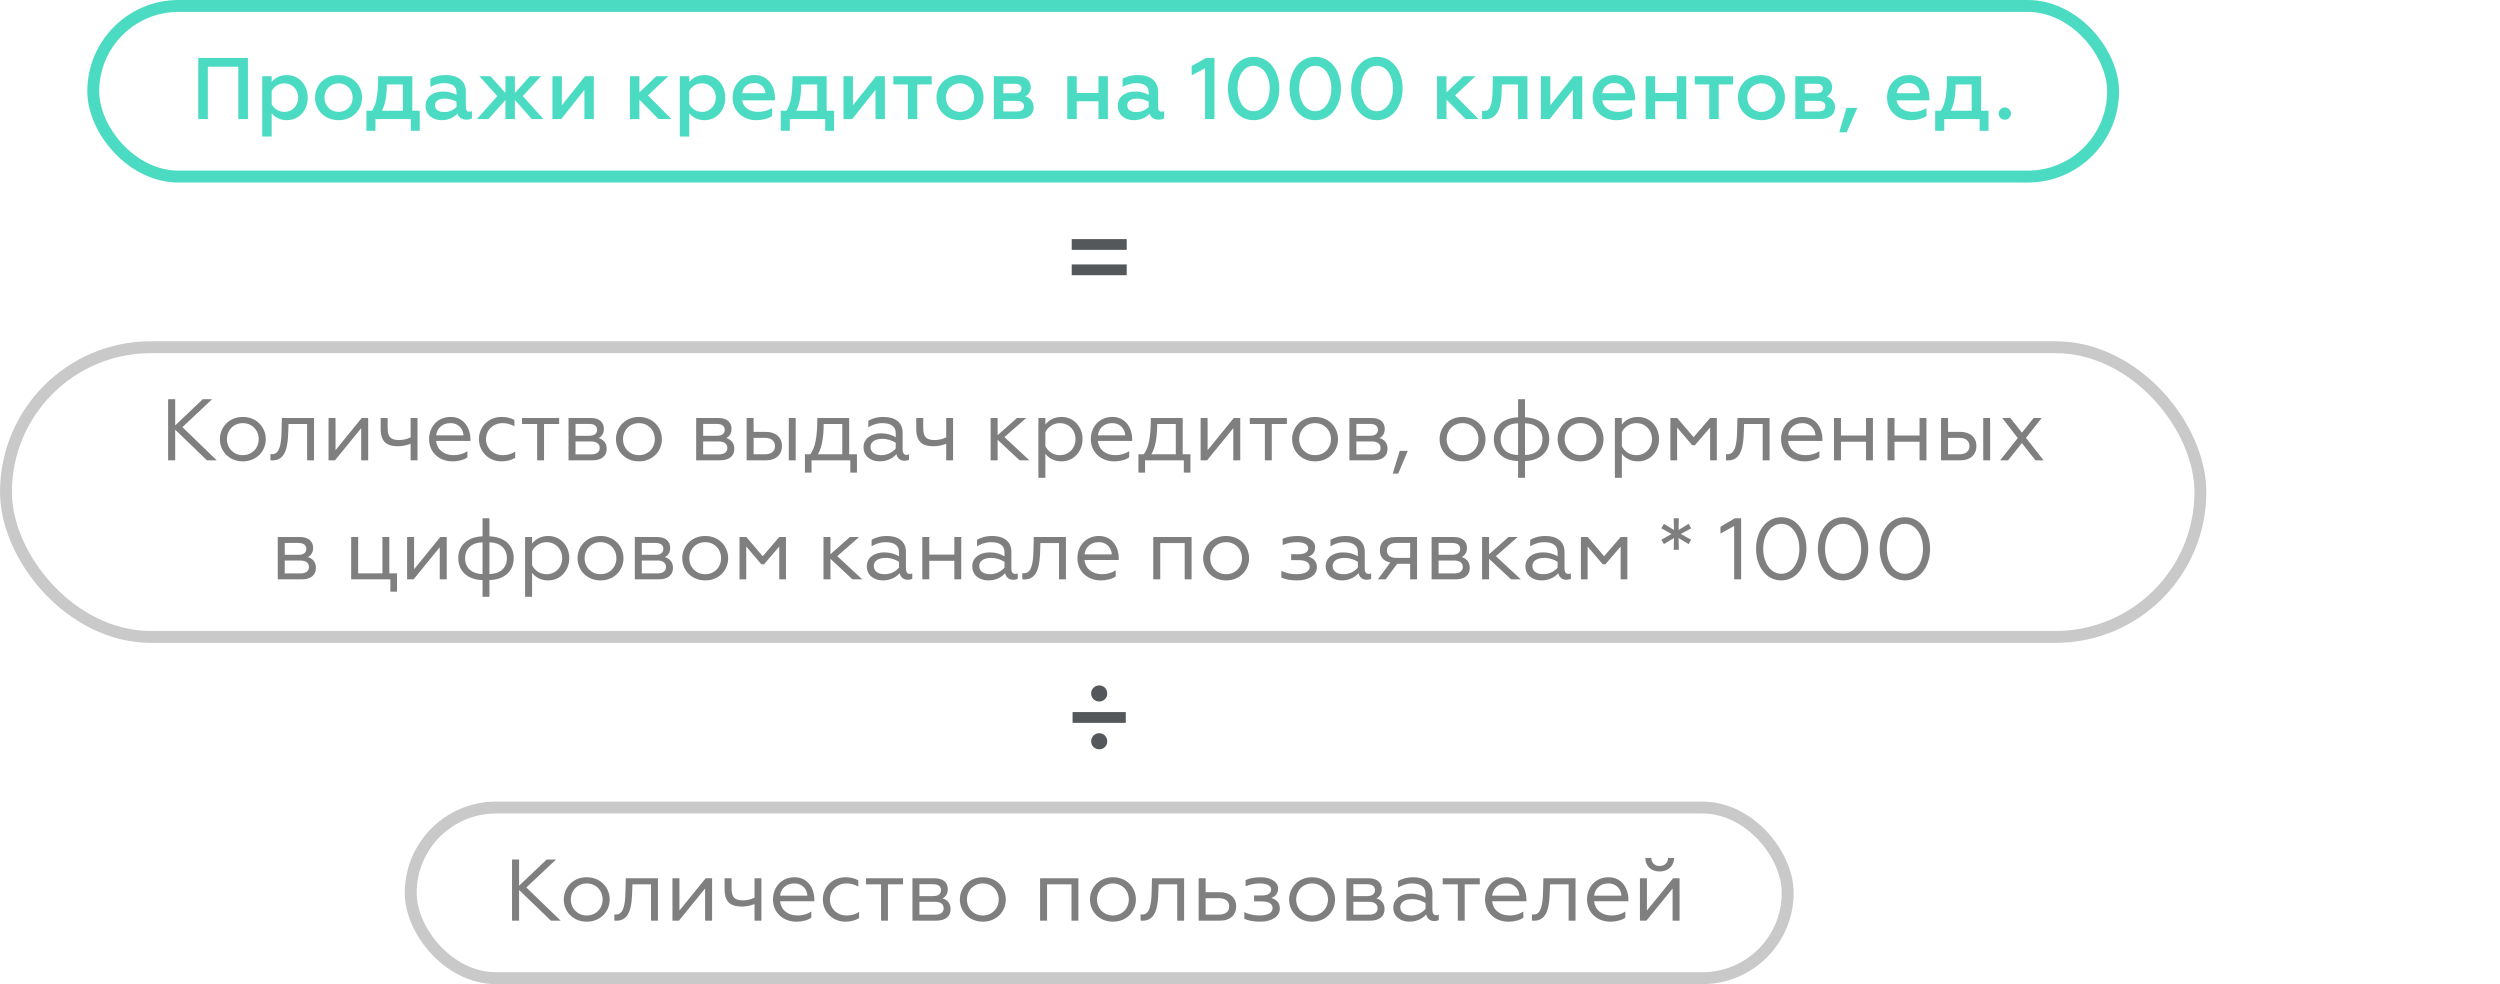
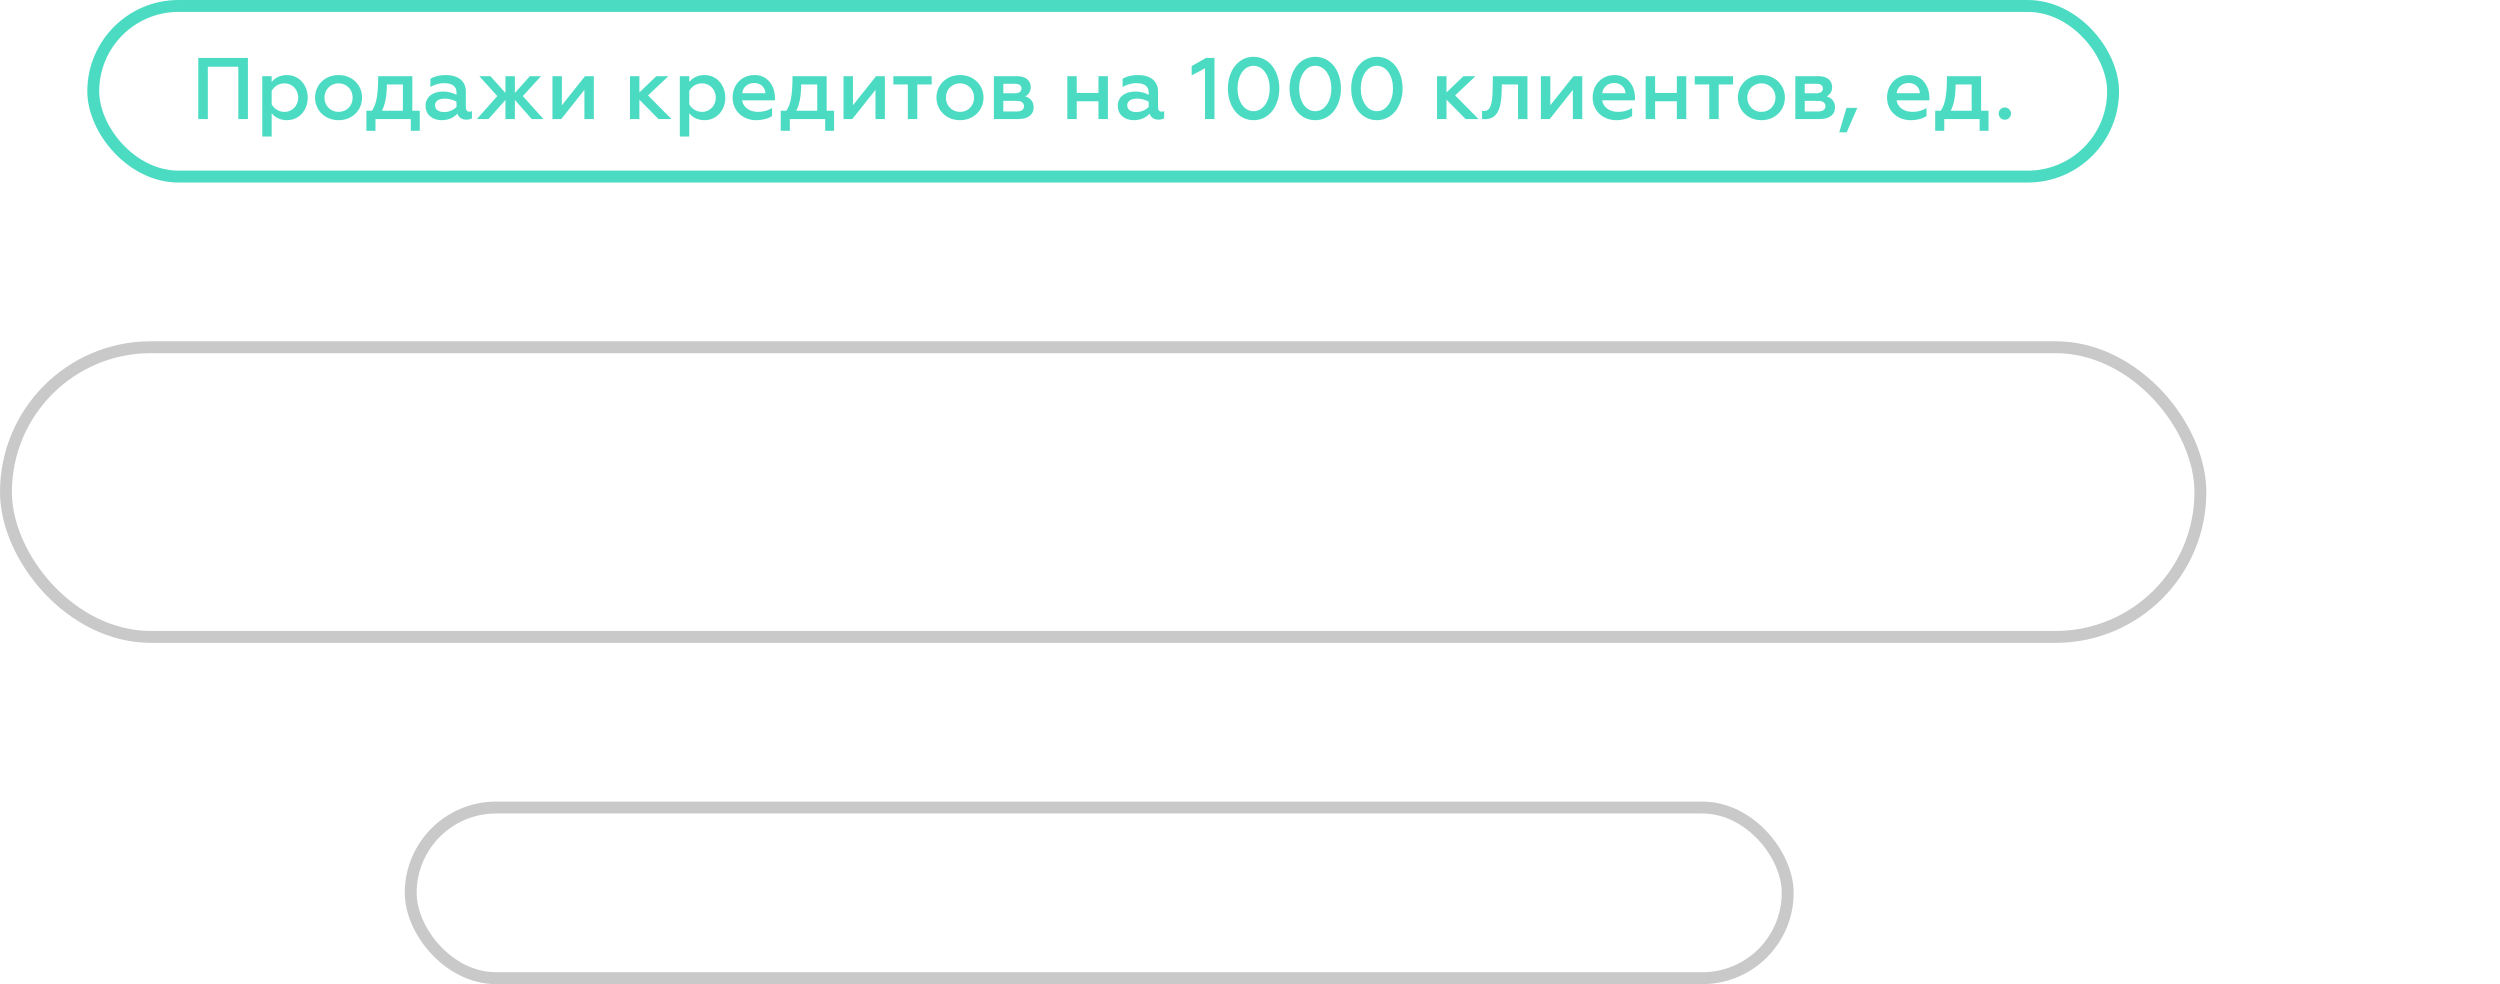
<svg xmlns="http://www.w3.org/2000/svg" width="315" height="124" viewBox="0 0 315 124" fill="none">
-   <rect width="315" height="124" fill="white" />
-   <path d="M135.036 31.484H141.966V30.126H135.036V31.484ZM135.036 34.676H141.966V33.318H135.036V34.676Z" fill="#54585A" />
-   <path d="M138.505 88.392C139.079 88.392 139.513 87.944 139.513 87.37C139.513 86.81 139.079 86.362 138.505 86.362C137.931 86.362 137.483 86.81 137.483 87.37C137.483 87.944 137.931 88.392 138.505 88.392ZM135.145 91.08H141.851V89.722H135.145V91.08ZM138.505 94.412C139.079 94.412 139.513 93.978 139.513 93.404C139.513 92.844 139.079 92.382 138.505 92.382C137.931 92.382 137.483 92.844 137.483 93.404C137.483 93.978 137.931 94.412 138.505 94.412Z" fill="#54585A" />
  <rect x="51.75" y="101.75" width="173.5" height="21.5" rx="10.75" stroke="#C9C9C9" stroke-width="1.5" />
-   <path opacity="0.5" d="M65.407 108.3H64.516V116H65.407V112.139L69.411 116H70.643L66.32 111.82L70.06 108.3H68.883L65.407 111.6V108.3ZM73.928 110.533C72.201 110.533 71.035 111.831 71.035 113.338C71.035 114.845 72.201 116.132 73.928 116.132C75.666 116.132 76.821 114.845 76.821 113.338C76.821 111.831 75.666 110.533 73.928 110.533ZM73.928 115.351C72.773 115.351 71.926 114.471 71.926 113.338C71.926 112.194 72.773 111.314 73.928 111.314C75.083 111.314 75.93 112.194 75.93 113.338C75.93 114.471 75.083 115.351 73.928 115.351ZM77.409 116C77.497 116.011 77.574 116.011 77.673 116.011C79.411 116.011 79.598 114.086 79.653 112.403L79.686 111.424H82.029V116H82.898V110.665H78.85L78.806 112.381C78.773 113.976 78.553 115.23 77.629 115.23C77.563 115.23 77.486 115.23 77.409 115.208V116ZM84.729 116H85.543L88.843 111.952V116H89.723V110.665H88.909L85.609 114.724V110.665H84.729V116ZM95.07 116H95.939V110.665H95.07V113.107C94.652 113.327 94.058 113.448 93.64 113.448C92.573 113.448 92.177 113.063 92.177 111.93V110.665H91.297V112.007C91.297 113.668 92.056 114.229 93.475 114.229C93.97 114.229 94.575 114.119 95.07 113.91V116ZM100.333 116.132C101.125 116.132 101.829 115.923 102.225 115.626V114.856C101.763 115.153 101.18 115.351 100.509 115.351C99.266 115.351 98.397 114.658 98.287 113.558H102.61V113.316C102.61 112.084 101.884 110.533 100.113 110.533C98.485 110.533 97.396 111.765 97.396 113.338C97.396 114.999 98.694 116.132 100.333 116.132ZM98.298 112.854C98.353 112.084 98.98 111.314 100.069 111.314C101.246 111.314 101.708 112.205 101.73 112.854H98.298ZM106.529 116.132C107.189 116.132 107.75 115.978 108.245 115.681V114.9C107.794 115.197 107.288 115.351 106.661 115.351C105.495 115.351 104.571 114.504 104.571 113.338C104.571 112.161 105.495 111.314 106.661 111.314C107.178 111.314 107.673 111.446 108.146 111.71V110.918C107.695 110.665 107.189 110.533 106.54 110.533C104.923 110.533 103.68 111.721 103.68 113.327C103.68 114.933 104.923 116.132 106.529 116.132ZM111.013 116H111.882V111.424H113.785V110.665H109.11V111.424H111.013V116ZM114.969 116H117.983C119.149 116 119.776 115.439 119.776 114.559C119.776 113.822 119.38 113.382 118.753 113.195C119.16 113.008 119.424 112.59 119.424 112.029C119.424 111.248 118.874 110.665 117.796 110.665H114.969V116ZM115.849 115.252V113.624H117.807C118.489 113.624 118.896 113.91 118.896 114.449C118.896 114.977 118.489 115.252 117.807 115.252H115.849ZM115.849 112.909V111.413H117.565C118.192 111.413 118.566 111.666 118.566 112.161C118.566 112.645 118.192 112.909 117.565 112.909H115.849ZM123.836 110.533C122.109 110.533 120.943 111.831 120.943 113.338C120.943 114.845 122.109 116.132 123.836 116.132C125.574 116.132 126.729 114.845 126.729 113.338C126.729 111.831 125.574 110.533 123.836 110.533ZM123.836 115.351C122.681 115.351 121.834 114.471 121.834 113.338C121.834 112.194 122.681 111.314 123.836 111.314C124.991 111.314 125.838 112.194 125.838 113.338C125.838 114.471 124.991 115.351 123.836 115.351ZM131.05 116H131.93V111.424H135.01V116H135.879V110.665H131.05V116ZM140.229 110.533C138.502 110.533 137.336 111.831 137.336 113.338C137.336 114.845 138.502 116.132 140.229 116.132C141.967 116.132 143.122 114.845 143.122 113.338C143.122 111.831 141.967 110.533 140.229 110.533ZM140.229 115.351C139.074 115.351 138.227 114.471 138.227 113.338C138.227 112.194 139.074 111.314 140.229 111.314C141.384 111.314 142.231 112.194 142.231 113.338C142.231 114.471 141.384 115.351 140.229 115.351ZM143.71 116C143.798 116.011 143.875 116.011 143.974 116.011C145.712 116.011 145.899 114.086 145.954 112.403L145.987 111.424H148.33V116H149.199V110.665H145.151L145.107 112.381C145.074 113.976 144.854 115.23 143.93 115.23C143.864 115.23 143.787 115.23 143.71 115.208V116ZM151.03 116H153.736C155.056 116 155.76 115.23 155.76 114.207C155.76 113.129 154.99 112.414 153.703 112.414H151.91V110.665H151.03V116ZM151.91 115.241V113.173H153.593C154.396 113.173 154.88 113.536 154.88 114.218C154.88 114.867 154.396 115.241 153.593 115.241H151.91ZM158.762 116.132C160.291 116.132 161.259 115.45 161.259 114.482C161.259 113.69 160.764 113.316 160.192 113.14C160.588 112.975 161.039 112.689 161.039 111.941C161.039 111.094 160.082 110.533 158.872 110.533C158.102 110.533 157.464 110.654 156.947 110.885V111.677C157.464 111.457 158.047 111.314 158.696 111.314C159.554 111.314 160.159 111.545 160.159 112.095C160.159 112.491 159.84 112.832 158.96 112.832H158.014V113.58H158.96C159.807 113.58 160.346 113.844 160.346 114.416C160.346 115.054 159.675 115.351 158.641 115.351C157.926 115.351 157.266 115.164 156.782 114.922V115.769C157.266 115.989 157.904 116.132 158.762 116.132ZM165.322 110.533C163.595 110.533 162.429 111.831 162.429 113.338C162.429 114.845 163.595 116.132 165.322 116.132C167.06 116.132 168.215 114.845 168.215 113.338C168.215 111.831 167.06 110.533 165.322 110.533ZM165.322 115.351C164.167 115.351 163.32 114.471 163.32 113.338C163.32 112.194 164.167 111.314 165.322 111.314C166.477 111.314 167.324 112.194 167.324 113.338C167.324 114.471 166.477 115.351 165.322 115.351ZM169.646 116H172.66C173.826 116 174.453 115.439 174.453 114.559C174.453 113.822 174.057 113.382 173.43 113.195C173.837 113.008 174.101 112.59 174.101 112.029C174.101 111.248 173.551 110.665 172.473 110.665H169.646V116ZM170.526 115.252V113.624H172.484C173.166 113.624 173.573 113.91 173.573 114.449C173.573 114.977 173.166 115.252 172.484 115.252H170.526ZM170.526 112.909V111.413H172.242C172.869 111.413 173.243 111.666 173.243 112.161C173.243 112.645 172.869 112.909 172.242 112.909H170.526ZM177.821 115.351C177.095 115.351 176.435 115.054 176.435 114.317C176.435 113.679 177.007 113.294 177.942 113.294C178.646 113.294 179.229 113.547 179.614 113.789V114.515C179.273 114.933 178.613 115.351 177.821 115.351ZM177.579 116.132C178.58 116.132 179.273 115.703 179.702 115.219C179.823 115.802 180.241 116.055 180.725 116.055C180.912 116.055 181.154 116.011 181.286 115.923V115.241C181.198 115.296 181.099 115.318 180.978 115.318C180.681 115.318 180.483 115.12 180.483 114.625V112.524C180.483 111.16 179.449 110.533 178.085 110.533C177.161 110.533 176.523 110.797 176.16 111.017V111.842C176.534 111.589 177.205 111.314 177.898 111.314C178.877 111.314 179.614 111.633 179.614 112.612V113.096C179.207 112.854 178.613 112.601 177.733 112.601C176.545 112.601 175.555 113.228 175.555 114.361C175.555 115.505 176.501 116.132 177.579 116.132ZM183.684 116H184.553V111.424H186.456V110.665H181.781V111.424H183.684V116ZM190.052 116.132C190.844 116.132 191.548 115.923 191.944 115.626V114.856C191.482 115.153 190.899 115.351 190.228 115.351C188.985 115.351 188.116 114.658 188.006 113.558H192.329V113.316C192.329 112.084 191.603 110.533 189.832 110.533C188.204 110.533 187.115 111.765 187.115 113.338C187.115 114.999 188.413 116.132 190.052 116.132ZM188.017 112.854C188.072 112.084 188.699 111.314 189.788 111.314C190.965 111.314 191.427 112.205 191.449 112.854H188.017ZM193.027 116C193.115 116.011 193.192 116.011 193.291 116.011C195.029 116.011 195.216 114.086 195.271 112.403L195.304 111.424H197.647V116H198.516V110.665H194.468L194.424 112.381C194.391 113.976 194.171 115.23 193.247 115.23C193.181 115.23 193.104 115.23 193.027 115.208V116ZM202.9 116.132C203.692 116.132 204.396 115.923 204.792 115.626V114.856C204.33 115.153 203.747 115.351 203.076 115.351C201.833 115.351 200.964 114.658 200.854 113.558H205.177V113.316C205.177 112.084 204.451 110.533 202.68 110.533C201.052 110.533 199.963 111.765 199.963 113.338C199.963 114.999 201.261 116.132 202.9 116.132ZM200.865 112.854C200.92 112.084 201.547 111.314 202.636 111.314C203.813 111.314 204.275 112.205 204.297 112.854H200.865ZM206.632 116H207.446L210.746 111.952V116H211.626V110.665H210.812L207.512 114.724V110.665H206.632V116ZM209.129 109.807C210.141 109.807 210.933 109.147 210.933 108.102H210.174C210.163 108.696 209.756 109.114 209.118 109.114C208.469 109.114 208.073 108.696 208.073 108.102H207.314C207.314 109.147 208.062 109.807 209.129 109.807Z" fill="black" />
  <rect x="0.75" y="43.75" width="276.5" height="36.5" rx="18.25" stroke="#C9C9C9" stroke-width="1.5" />
-   <path opacity="0.5" d="M22.074 50.3H21.183V58H22.074V54.139L26.078 58H27.31L22.987 53.82L26.727 50.3H25.55L22.074 53.6V50.3ZM30.595 52.533C28.868 52.533 27.702 53.831 27.702 55.338C27.702 56.845 28.868 58.132 30.595 58.132C32.333 58.132 33.488 56.845 33.488 55.338C33.488 53.831 32.333 52.533 30.595 52.533ZM30.595 57.351C29.44 57.351 28.593 56.471 28.593 55.338C28.593 54.194 29.44 53.314 30.595 53.314C31.75 53.314 32.597 54.194 32.597 55.338C32.597 56.471 31.75 57.351 30.595 57.351ZM34.076 58C34.164 58.011 34.241 58.011 34.34 58.011C36.078 58.011 36.265 56.086 36.32 54.403L36.353 53.424H38.696V58H39.565V52.665H35.517L35.473 54.381C35.44 55.976 35.22 57.23 34.296 57.23C34.23 57.23 34.153 57.23 34.076 57.208V58ZM41.396 58H42.21L45.51 53.952V58H46.39V52.665H45.576L42.276 56.724V52.665H41.396V58ZM51.737 58H52.606V52.665H51.737V55.107C51.319 55.327 50.725 55.448 50.307 55.448C49.24 55.448 48.844 55.063 48.844 53.93V52.665H47.964V54.007C47.964 55.668 48.723 56.229 50.142 56.229C50.637 56.229 51.242 56.119 51.737 55.91V58ZM57 58.132C57.792 58.132 58.496 57.923 58.892 57.626V56.856C58.43 57.153 57.847 57.351 57.176 57.351C55.933 57.351 55.064 56.658 54.954 55.558H59.277V55.316C59.277 54.084 58.551 52.533 56.78 52.533C55.152 52.533 54.063 53.765 54.063 55.338C54.063 56.999 55.361 58.132 57 58.132ZM54.965 54.854C55.02 54.084 55.647 53.314 56.736 53.314C57.913 53.314 58.375 54.205 58.397 54.854H54.965ZM63.196 58.132C63.856 58.132 64.417 57.978 64.912 57.681V56.9C64.461 57.197 63.955 57.351 63.328 57.351C62.162 57.351 61.238 56.504 61.238 55.338C61.238 54.161 62.162 53.314 63.328 53.314C63.845 53.314 64.34 53.446 64.813 53.71V52.918C64.362 52.665 63.856 52.533 63.207 52.533C61.59 52.533 60.347 53.721 60.347 55.327C60.347 56.933 61.59 58.132 63.196 58.132ZM67.68 58H68.549V53.424H70.452V52.665H65.777V53.424H67.68V58ZM71.636 58H74.65C75.816 58 76.443 57.439 76.443 56.559C76.443 55.822 76.047 55.382 75.42 55.195C75.827 55.008 76.091 54.59 76.091 54.029C76.091 53.248 75.541 52.665 74.463 52.665H71.636V58ZM72.516 57.252V55.624H74.474C75.156 55.624 75.563 55.91 75.563 56.449C75.563 56.977 75.156 57.252 74.474 57.252H72.516ZM72.516 54.909V53.413H74.232C74.859 53.413 75.233 53.666 75.233 54.161C75.233 54.645 74.859 54.909 74.232 54.909H72.516ZM80.503 52.533C78.776 52.533 77.61 53.831 77.61 55.338C77.61 56.845 78.776 58.132 80.503 58.132C82.241 58.132 83.396 56.845 83.396 55.338C83.396 53.831 82.241 52.533 80.503 52.533ZM80.503 57.351C79.348 57.351 78.501 56.471 78.501 55.338C78.501 54.194 79.348 53.314 80.503 53.314C81.658 53.314 82.505 54.194 82.505 55.338C82.505 56.471 81.658 57.351 80.503 57.351ZM87.717 58H90.731C91.897 58 92.524 57.439 92.524 56.559C92.524 55.822 92.128 55.382 91.501 55.195C91.908 55.008 92.172 54.59 92.172 54.029C92.172 53.248 91.622 52.665 90.544 52.665H87.717V58ZM88.597 57.252V55.624H90.555C91.237 55.624 91.644 55.91 91.644 56.449C91.644 56.977 91.237 57.252 90.555 57.252H88.597ZM88.597 54.909V53.413H90.313C90.94 53.413 91.314 53.666 91.314 54.161C91.314 54.645 90.94 54.909 90.313 54.909H88.597ZM99.389 58H100.258V52.665H99.389V58ZM94.076 58H96.518C97.827 58 98.531 57.23 98.531 56.207C98.531 55.129 97.772 54.414 96.485 54.414H94.956V52.665H94.076V58ZM94.956 57.241V55.173H96.364C97.178 55.173 97.651 55.536 97.651 56.218C97.651 56.867 97.178 57.241 96.364 57.241H94.956ZM101.419 59.551H102.255V58H107.139V59.551H107.975V57.241H106.996V52.665H102.981C102.981 55.085 102.728 56.372 102.09 57.241H101.419V59.551ZM103.047 57.241C103.498 56.504 103.784 55.283 103.784 53.424H106.127V57.241H103.047ZM111.07 57.351C110.344 57.351 109.684 57.054 109.684 56.317C109.684 55.679 110.256 55.294 111.191 55.294C111.895 55.294 112.478 55.547 112.863 55.789V56.515C112.522 56.933 111.862 57.351 111.07 57.351ZM110.828 58.132C111.829 58.132 112.522 57.703 112.951 57.219C113.072 57.802 113.49 58.055 113.974 58.055C114.161 58.055 114.403 58.011 114.535 57.923V57.241C114.447 57.296 114.348 57.318 114.227 57.318C113.93 57.318 113.732 57.12 113.732 56.625V54.524C113.732 53.16 112.698 52.533 111.334 52.533C110.41 52.533 109.772 52.797 109.409 53.017V53.842C109.783 53.589 110.454 53.314 111.147 53.314C112.126 53.314 112.863 53.633 112.863 54.612V55.096C112.456 54.854 111.862 54.601 110.982 54.601C109.794 54.601 108.804 55.228 108.804 56.361C108.804 57.505 109.75 58.132 110.828 58.132ZM119.22 58H120.089V52.665H119.22V55.107C118.802 55.327 118.208 55.448 117.79 55.448C116.723 55.448 116.327 55.063 116.327 53.93V52.665H115.447V54.007C115.447 55.668 116.206 56.229 117.625 56.229C118.12 56.229 118.725 56.119 119.22 55.91V58ZM125.7 52.665H124.82V58H125.7V55.415L128.472 58H129.704L126.558 55.074L129.308 52.665H128.142L125.7 54.832V52.665ZM131.716 60.2V57.175C132.112 57.703 132.794 58.132 133.74 58.132C135.335 58.132 136.402 56.845 136.402 55.327C136.402 53.82 135.335 52.533 133.74 52.533C132.794 52.533 132.112 52.973 131.716 53.49V52.665H130.836V60.2H131.716ZM131.716 54.469C132.002 53.82 132.728 53.314 133.531 53.314C134.675 53.314 135.511 54.194 135.511 55.327C135.511 56.471 134.675 57.351 133.531 57.351C132.706 57.351 132.013 56.856 131.716 56.207V54.469ZM140.381 58.132C141.173 58.132 141.877 57.923 142.273 57.626V56.856C141.811 57.153 141.228 57.351 140.557 57.351C139.314 57.351 138.445 56.658 138.335 55.558H142.658V55.316C142.658 54.084 141.932 52.533 140.161 52.533C138.533 52.533 137.444 53.765 137.444 55.338C137.444 56.999 138.742 58.132 140.381 58.132ZM138.346 54.854C138.401 54.084 139.028 53.314 140.117 53.314C141.294 53.314 141.756 54.205 141.778 54.854H138.346ZM143.442 59.551H144.278V58H149.162V59.551H149.998V57.241H149.019V52.665H145.004C145.004 55.085 144.751 56.372 144.113 57.241H143.442V59.551ZM145.07 57.241C145.521 56.504 145.807 55.283 145.807 53.424H148.15V57.241H145.07ZM151.278 58H152.092L155.392 53.952V58H156.272V52.665H155.458L152.158 56.724V52.665H151.278V58ZM159.375 58H160.244V53.424H162.147V52.665H157.472V53.424H159.375V58ZM165.699 52.533C163.972 52.533 162.806 53.831 162.806 55.338C162.806 56.845 163.972 58.132 165.699 58.132C167.437 58.132 168.592 56.845 168.592 55.338C168.592 53.831 167.437 52.533 165.699 52.533ZM165.699 57.351C164.544 57.351 163.697 56.471 163.697 55.338C163.697 54.194 164.544 53.314 165.699 53.314C166.854 53.314 167.701 54.194 167.701 55.338C167.701 56.471 166.854 57.351 165.699 57.351ZM170.023 58H173.037C174.203 58 174.83 57.439 174.83 56.559C174.83 55.822 174.434 55.382 173.807 55.195C174.214 55.008 174.478 54.59 174.478 54.029C174.478 53.248 173.928 52.665 172.85 52.665H170.023V58ZM170.903 57.252V55.624H172.861C173.543 55.624 173.95 55.91 173.95 56.449C173.95 56.977 173.543 57.252 172.861 57.252H170.903ZM170.903 54.909V53.413H172.619C173.246 53.413 173.62 53.666 173.62 54.161C173.62 54.645 173.246 54.909 172.619 54.909H170.903ZM175.484 59.672H176.177L177.376 56.812H176.364L175.484 59.672ZM184.283 52.533C182.556 52.533 181.39 53.831 181.39 55.338C181.39 56.845 182.556 58.132 184.283 58.132C186.021 58.132 187.176 56.845 187.176 55.338C187.176 53.831 186.021 52.533 184.283 52.533ZM184.283 57.351C183.128 57.351 182.281 56.471 182.281 55.338C182.281 54.194 183.128 53.314 184.283 53.314C185.438 53.314 186.285 54.194 186.285 55.338C186.285 56.471 185.438 57.351 184.283 57.351ZM191.28 50.3V52.577C189.366 52.654 188.222 53.721 188.222 55.338C188.222 56.933 189.377 58.055 191.28 58.088V60.2H192.149V58.088C194.063 58.033 195.207 56.944 195.207 55.338C195.207 53.721 194.074 52.654 192.149 52.577V50.3H191.28ZM194.349 55.338C194.349 56.625 193.392 57.329 192.149 57.329V53.336C193.392 53.336 194.349 54.062 194.349 55.338ZM189.08 55.338C189.08 54.062 190.037 53.336 191.28 53.336V57.329C190.037 57.329 189.08 56.625 189.08 55.338ZM199.15 52.533C197.423 52.533 196.257 53.831 196.257 55.338C196.257 56.845 197.423 58.132 199.15 58.132C200.888 58.132 202.043 56.845 202.043 55.338C202.043 53.831 200.888 52.533 199.15 52.533ZM199.15 57.351C197.995 57.351 197.148 56.471 197.148 55.338C197.148 54.194 197.995 53.314 199.15 53.314C200.305 53.314 201.152 54.194 201.152 55.338C201.152 56.471 200.305 57.351 199.15 57.351ZM204.355 60.2V57.175C204.751 57.703 205.433 58.132 206.379 58.132C207.974 58.132 209.041 56.845 209.041 55.327C209.041 53.82 207.974 52.533 206.379 52.533C205.433 52.533 204.751 52.973 204.355 53.49V52.665H203.475V60.2H204.355ZM204.355 54.469C204.641 53.82 205.367 53.314 206.17 53.314C207.314 53.314 208.15 54.194 208.15 55.327C208.15 56.471 207.314 57.351 206.17 57.351C205.345 57.351 204.652 56.856 204.355 56.207V54.469ZM210.468 58H211.315V53.864L213.218 56.097H213.559L215.473 53.864V58H216.32V52.665H215.473L213.394 55.085L211.326 52.665H210.468V58ZM217.477 58C217.565 58.011 217.642 58.011 217.741 58.011C219.479 58.011 219.666 56.086 219.721 54.403L219.754 53.424H222.097V58H222.966V52.665H218.918L218.874 54.381C218.841 55.976 218.621 57.23 217.697 57.23C217.631 57.23 217.554 57.23 217.477 57.208V58ZM227.35 58.132C228.142 58.132 228.846 57.923 229.242 57.626V56.856C228.78 57.153 228.197 57.351 227.526 57.351C226.283 57.351 225.414 56.658 225.304 55.558H229.627V55.316C229.627 54.084 228.901 52.533 227.13 52.533C225.502 52.533 224.413 53.765 224.413 55.338C224.413 56.999 225.711 58.132 227.35 58.132ZM225.315 54.854C225.37 54.084 225.997 53.314 227.086 53.314C228.263 53.314 228.725 54.205 228.747 54.854H225.315ZM231.082 58H231.962V55.657H235.119V58H235.988V52.665H235.119V54.876H231.962V52.665H231.082V58ZM237.828 58H238.708V55.657H241.865V58H242.734V52.665H241.865V54.876H238.708V52.665H237.828V58ZM249.887 58H250.756V52.665H249.887V58ZM244.574 58H247.016C248.325 58 249.029 57.23 249.029 56.207C249.029 55.129 248.27 54.414 246.983 54.414H245.454V52.665H244.574V58ZM245.454 57.241V55.173H246.862C247.676 55.173 248.149 55.536 248.149 56.218C248.149 56.867 247.676 57.241 246.862 57.241H245.454ZM252.016 58H253.017L254.755 55.833L256.471 58H257.494L255.272 55.173L257.252 52.665H256.24L254.766 54.513L253.303 52.665H252.28L254.238 55.195L252.016 58ZM34.999 73H38.013C39.179 73 39.806 72.439 39.806 71.559C39.806 70.822 39.41 70.382 38.783 70.195C39.19 70.008 39.454 69.59 39.454 69.029C39.454 68.248 38.904 67.665 37.826 67.665H34.999V73ZM35.879 72.252V70.624H37.837C38.519 70.624 38.926 70.91 38.926 71.449C38.926 71.977 38.519 72.252 37.837 72.252H35.879ZM35.879 69.909V68.413H37.595C38.222 68.413 38.596 68.666 38.596 69.161C38.596 69.645 38.222 69.909 37.595 69.909H35.879ZM49.187 74.551H50.023V72.241H49.055V67.665H48.186V72.241H45.128V67.665H44.248V73H49.187V74.551ZM51.295 73H52.109L55.409 68.952V73H56.289V67.665H55.475L52.175 71.724V67.665H51.295V73ZM60.8 65.3V67.577C58.886 67.654 57.742 68.721 57.742 70.338C57.742 71.933 58.897 73.055 60.8 73.088V75.2H61.669V73.088C63.583 73.033 64.727 71.944 64.727 70.338C64.727 68.721 63.594 67.654 61.669 67.577V65.3H60.8ZM63.869 70.338C63.869 71.625 62.912 72.329 61.669 72.329V68.336C62.912 68.336 63.869 69.062 63.869 70.338ZM58.6 70.338C58.6 69.062 59.557 68.336 60.8 68.336V72.329C59.557 72.329 58.6 71.625 58.6 70.338ZM67.043 75.2V72.175C67.439 72.703 68.121 73.132 69.067 73.132C70.662 73.132 71.728 71.845 71.728 70.327C71.728 68.82 70.662 67.533 69.067 67.533C68.121 67.533 67.439 67.973 67.043 68.49V67.665H66.162V75.2H67.043ZM67.043 69.469C67.329 68.82 68.055 68.314 68.858 68.314C70.001 68.314 70.838 69.194 70.838 70.327C70.838 71.471 70.001 72.351 68.858 72.351C68.032 72.351 67.34 71.856 67.043 71.207V69.469ZM75.664 67.533C73.937 67.533 72.771 68.831 72.771 70.338C72.771 71.845 73.937 73.132 75.664 73.132C77.402 73.132 78.557 71.845 78.557 70.338C78.557 68.831 77.402 67.533 75.664 67.533ZM75.664 72.351C74.509 72.351 73.662 71.471 73.662 70.338C73.662 69.194 74.509 68.314 75.664 68.314C76.819 68.314 77.666 69.194 77.666 70.338C77.666 71.471 76.819 72.351 75.664 72.351ZM79.988 73H83.002C84.168 73 84.795 72.439 84.795 71.559C84.795 70.822 84.399 70.382 83.772 70.195C84.179 70.008 84.443 69.59 84.443 69.029C84.443 68.248 83.893 67.665 82.815 67.665H79.988V73ZM80.868 72.252V70.624H82.826C83.508 70.624 83.915 70.91 83.915 71.449C83.915 71.977 83.508 72.252 82.826 72.252H80.868ZM80.868 69.909V68.413H82.584C83.211 68.413 83.585 68.666 83.585 69.161C83.585 69.645 83.211 69.909 82.584 69.909H80.868ZM88.855 67.533C87.128 67.533 85.962 68.831 85.962 70.338C85.962 71.845 87.128 73.132 88.855 73.132C90.593 73.132 91.748 71.845 91.748 70.338C91.748 68.831 90.593 67.533 88.855 67.533ZM88.855 72.351C87.7 72.351 86.853 71.471 86.853 70.338C86.853 69.194 87.7 68.314 88.855 68.314C90.01 68.314 90.857 69.194 90.857 70.338C90.857 71.471 90.01 72.351 88.855 72.351ZM93.179 73H94.026V68.864L95.929 71.097H96.27L98.184 68.864V73H99.031V67.665H98.184L96.105 70.085L94.037 67.665H93.179V73ZM104.64 67.665H103.76V73H104.64V70.415L107.412 73H108.644L105.498 70.074L108.248 67.665H107.082L104.64 69.832V67.665ZM111.483 72.351C110.757 72.351 110.097 72.054 110.097 71.317C110.097 70.679 110.669 70.294 111.604 70.294C112.308 70.294 112.891 70.547 113.276 70.789V71.515C112.935 71.933 112.275 72.351 111.483 72.351ZM111.241 73.132C112.242 73.132 112.935 72.703 113.364 72.219C113.485 72.802 113.903 73.055 114.387 73.055C114.574 73.055 114.816 73.011 114.948 72.923V72.241C114.86 72.296 114.761 72.318 114.64 72.318C114.343 72.318 114.145 72.12 114.145 71.625V69.524C114.145 68.16 113.111 67.533 111.747 67.533C110.823 67.533 110.185 67.797 109.822 68.017V68.842C110.196 68.589 110.867 68.314 111.56 68.314C112.539 68.314 113.276 68.633 113.276 69.612V70.096C112.869 69.854 112.275 69.601 111.395 69.601C110.207 69.601 109.217 70.228 109.217 71.361C109.217 72.505 110.163 73.132 111.241 73.132ZM116.21 73H117.09V70.657H120.247V73H121.116V67.665H120.247V69.876H117.09V67.665H116.21V73ZM124.771 72.351C124.045 72.351 123.385 72.054 123.385 71.317C123.385 70.679 123.957 70.294 124.892 70.294C125.596 70.294 126.179 70.547 126.564 70.789V71.515C126.223 71.933 125.563 72.351 124.771 72.351ZM124.529 73.132C125.53 73.132 126.223 72.703 126.652 72.219C126.773 72.802 127.191 73.055 127.675 73.055C127.862 73.055 128.104 73.011 128.236 72.923V72.241C128.148 72.296 128.049 72.318 127.928 72.318C127.631 72.318 127.433 72.12 127.433 71.625V69.524C127.433 68.16 126.399 67.533 125.035 67.533C124.111 67.533 123.473 67.797 123.11 68.017V68.842C123.484 68.589 124.155 68.314 124.848 68.314C125.827 68.314 126.564 68.633 126.564 69.612V70.096C126.157 69.854 125.563 69.601 124.683 69.601C123.495 69.601 122.505 70.228 122.505 71.361C122.505 72.505 123.451 73.132 124.529 73.132ZM128.816 73C128.904 73.011 128.981 73.011 129.08 73.011C130.818 73.011 131.005 71.086 131.06 69.403L131.093 68.424H133.436V73H134.305V67.665H130.257L130.213 69.381C130.18 70.976 129.96 72.23 129.036 72.23C128.97 72.23 128.893 72.23 128.816 72.208V73ZM138.689 73.132C139.481 73.132 140.185 72.923 140.581 72.626V71.856C140.119 72.153 139.536 72.351 138.865 72.351C137.622 72.351 136.753 71.658 136.643 70.558H140.966V70.316C140.966 69.084 140.24 67.533 138.469 67.533C136.841 67.533 135.752 68.765 135.752 70.338C135.752 71.999 137.05 73.132 138.689 73.132ZM136.654 69.854C136.709 69.084 137.336 68.314 138.425 68.314C139.602 68.314 140.064 69.205 140.086 69.854H136.654ZM145.311 73H146.191V68.424H149.271V73H150.14V67.665H145.311V73ZM154.49 67.533C152.763 67.533 151.597 68.831 151.597 70.338C151.597 71.845 152.763 73.132 154.49 73.132C156.228 73.132 157.383 71.845 157.383 70.338C157.383 68.831 156.228 67.533 154.49 67.533ZM154.49 72.351C153.335 72.351 152.488 71.471 152.488 70.338C152.488 69.194 153.335 68.314 154.49 68.314C155.645 68.314 156.492 69.194 156.492 70.338C156.492 71.471 155.645 72.351 154.49 72.351ZM163.431 73.132C164.96 73.132 165.928 72.45 165.928 71.482C165.928 70.69 165.433 70.316 164.861 70.14C165.257 69.975 165.708 69.689 165.708 68.941C165.708 68.094 164.751 67.533 163.541 67.533C162.771 67.533 162.133 67.654 161.616 67.885V68.677C162.133 68.457 162.716 68.314 163.365 68.314C164.223 68.314 164.828 68.545 164.828 69.095C164.828 69.491 164.509 69.832 163.629 69.832H162.683V70.58H163.629C164.476 70.58 165.015 70.844 165.015 71.416C165.015 72.054 164.344 72.351 163.31 72.351C162.595 72.351 161.935 72.164 161.451 71.922V72.769C161.935 72.989 162.573 73.132 163.431 73.132ZM169.298 72.351C168.572 72.351 167.912 72.054 167.912 71.317C167.912 70.679 168.484 70.294 169.419 70.294C170.123 70.294 170.706 70.547 171.091 70.789V71.515C170.75 71.933 170.09 72.351 169.298 72.351ZM169.056 73.132C170.057 73.132 170.75 72.703 171.179 72.219C171.3 72.802 171.718 73.055 172.202 73.055C172.389 73.055 172.631 73.011 172.763 72.923V72.241C172.675 72.296 172.576 72.318 172.455 72.318C172.158 72.318 171.96 72.12 171.96 71.625V69.524C171.96 68.16 170.926 67.533 169.562 67.533C168.638 67.533 168 67.797 167.637 68.017V68.842C168.011 68.589 168.682 68.314 169.375 68.314C170.354 68.314 171.091 68.633 171.091 69.612V70.096C170.684 69.854 170.09 69.601 169.21 69.601C168.022 69.601 167.032 70.228 167.032 71.361C167.032 72.505 167.978 73.132 169.056 73.132ZM173.607 73H174.597L176.049 71.042H177.677V73H178.546V67.665H175.796C174.476 67.665 173.86 68.402 173.86 69.304C173.86 70.151 174.311 70.712 175.18 70.877L173.607 73ZM175.917 70.294C175.169 70.294 174.751 69.964 174.751 69.359C174.751 68.754 175.169 68.413 175.917 68.413H177.677V70.294H175.917ZM180.384 73H183.398C184.564 73 185.191 72.439 185.191 71.559C185.191 70.822 184.795 70.382 184.168 70.195C184.575 70.008 184.839 69.59 184.839 69.029C184.839 68.248 184.289 67.665 183.211 67.665H180.384V73ZM181.264 72.252V70.624H183.222C183.904 70.624 184.311 70.91 184.311 71.449C184.311 71.977 183.904 72.252 183.222 72.252H181.264ZM181.264 69.909V68.413H182.98C183.607 68.413 183.981 68.666 183.981 69.161C183.981 69.645 183.607 69.909 182.98 69.909H181.264ZM187.624 67.665H186.744V73H187.624V70.415L190.396 73H191.628L188.482 70.074L191.232 67.665H190.066L187.624 69.832V67.665ZM194.467 72.351C193.741 72.351 193.081 72.054 193.081 71.317C193.081 70.679 193.653 70.294 194.588 70.294C195.292 70.294 195.875 70.547 196.26 70.789V71.515C195.919 71.933 195.259 72.351 194.467 72.351ZM194.225 73.132C195.226 73.132 195.919 72.703 196.348 72.219C196.469 72.802 196.887 73.055 197.371 73.055C197.558 73.055 197.8 73.011 197.932 72.923V72.241C197.844 72.296 197.745 72.318 197.624 72.318C197.327 72.318 197.129 72.12 197.129 71.625V69.524C197.129 68.16 196.095 67.533 194.731 67.533C193.807 67.533 193.169 67.797 192.806 68.017V68.842C193.18 68.589 193.851 68.314 194.544 68.314C195.523 68.314 196.26 68.633 196.26 69.612V70.096C195.853 69.854 195.259 69.601 194.379 69.601C193.191 69.601 192.201 70.228 192.201 71.361C192.201 72.505 193.147 73.132 194.225 73.132ZM199.194 73H200.041V68.864L201.944 71.097H202.285L204.199 68.864V73H205.046V67.665H204.199L202.12 70.085L200.052 67.665H199.194V73ZM210.886 69.271H211.535L211.502 67.797L212.767 68.556L213.086 68.006L211.788 67.28L213.086 66.565L212.767 66.004L211.502 66.774L211.535 65.3H210.886L210.919 66.774L209.654 66.004L209.324 66.565L210.611 67.28L209.324 68.006L209.654 68.556L210.919 67.797L210.886 69.271ZM218.503 73H219.383V65.3H218.591L216.776 66.378V67.236L218.503 66.268V73ZM224.443 73.132C226.379 73.132 227.611 71.339 227.611 69.15C227.611 66.961 226.379 65.168 224.443 65.168C222.518 65.168 221.264 66.961 221.264 69.15C221.264 71.339 222.518 73.132 224.443 73.132ZM224.443 72.296C223.09 72.296 222.166 70.91 222.166 69.15C222.166 67.39 223.09 66.004 224.443 66.004C225.796 66.004 226.72 67.39 226.72 69.15C226.72 70.91 225.796 72.296 224.443 72.296ZM232.231 73.132C234.167 73.132 235.399 71.339 235.399 69.15C235.399 66.961 234.167 65.168 232.231 65.168C230.306 65.168 229.052 66.961 229.052 69.15C229.052 71.339 230.306 73.132 232.231 73.132ZM232.231 72.296C230.878 72.296 229.954 70.91 229.954 69.15C229.954 67.39 230.878 66.004 232.231 66.004C233.584 66.004 234.508 67.39 234.508 69.15C234.508 70.91 233.584 72.296 232.231 72.296ZM240.019 73.132C241.955 73.132 243.187 71.339 243.187 69.15C243.187 66.961 241.955 65.168 240.019 65.168C238.094 65.168 236.84 66.961 236.84 69.15C236.84 71.339 238.094 73.132 240.019 73.132ZM240.019 72.296C238.666 72.296 237.742 70.91 237.742 69.15C237.742 67.39 238.666 66.004 240.019 66.004C241.372 66.004 242.296 67.39 242.296 69.15C242.296 70.91 241.372 72.296 240.019 72.296Z" fill="black" />
  <rect x="11.75" y="0.75" width="254.5" height="21.5" rx="10.75" stroke="#4BDBC3" stroke-width="1.5" />
  <path d="M24.978 15H26.188V8.411H30.027V15H31.237V7.3H24.978V15ZM36.156 9.456C35.221 9.456 34.583 9.874 34.231 10.336V9.599H33.043V17.2H34.231V14.263C34.583 14.725 35.221 15.143 36.156 15.143C37.707 15.143 38.774 13.867 38.774 12.305C38.774 10.743 37.707 9.456 36.156 9.456ZM35.837 10.501C36.849 10.501 37.575 11.304 37.575 12.305C37.575 13.295 36.849 14.098 35.837 14.098C35.1 14.098 34.506 13.658 34.231 13.141V11.469C34.506 10.93 35.1 10.501 35.837 10.501ZM42.664 14.098C41.641 14.098 40.882 13.317 40.882 12.294C40.882 11.293 41.641 10.501 42.664 10.501C43.687 10.501 44.435 11.293 44.435 12.294C44.435 13.317 43.687 14.098 42.664 14.098ZM42.664 15.143C44.413 15.143 45.623 13.856 45.623 12.294C45.623 10.743 44.413 9.456 42.664 9.456C40.904 9.456 39.694 10.743 39.694 12.294C39.694 13.856 40.904 15.143 42.664 15.143ZM46.166 16.485H47.31V15H51.765V16.485H52.887V13.955H51.952V9.599H47.651C47.64 11.975 47.442 13.108 46.87 13.955H46.166V16.485ZM48.124 13.955C48.498 13.229 48.74 12.184 48.74 10.644H50.764V13.955H48.124ZM59.147 14.076C58.883 14.076 58.696 13.878 58.696 13.537V11.524C58.696 10.16 57.651 9.456 56.199 9.456C55.253 9.456 54.615 9.698 54.23 9.918V10.963C54.637 10.71 55.308 10.479 55.935 10.479C56.771 10.479 57.519 10.721 57.519 11.656V11.953C57.145 11.744 56.606 11.535 55.792 11.535C54.648 11.535 53.625 12.129 53.625 13.328C53.625 14.483 54.516 15.143 55.649 15.143C56.595 15.143 57.255 14.747 57.64 14.307C57.794 14.846 58.245 15.077 58.773 15.077C59.004 15.077 59.301 15.022 59.466 14.901V13.999C59.367 14.054 59.246 14.076 59.147 14.076ZM57.519 13.471C57.211 13.812 56.628 14.12 55.979 14.12C55.33 14.12 54.813 13.856 54.813 13.262C54.813 12.734 55.297 12.426 56.078 12.426C56.661 12.426 57.167 12.613 57.519 12.811V13.471ZM60.09 15H61.553L63.687 12.591V15H64.874V12.591L66.998 15H68.472L65.876 12.107L68.163 9.599H66.766L64.874 11.711V9.599H63.687V11.711L61.794 9.599H60.398L62.663 12.107L60.09 15ZM69.609 15H70.72L73.635 11.326V15H74.823V9.599H73.712L70.797 13.262V9.599H69.609V15ZM79.374 15H80.562V12.558L82.971 15H84.599L81.651 12.019L84.214 9.599H82.696L80.562 11.645V9.599H79.374V15ZM88.771 9.456C87.836 9.456 87.198 9.874 86.846 10.336V9.599H85.658V17.2H86.846V14.263C87.198 14.725 87.836 15.143 88.771 15.143C90.322 15.143 91.389 13.867 91.389 12.305C91.389 10.743 90.322 9.456 88.771 9.456ZM88.452 10.501C89.464 10.501 90.19 11.304 90.19 12.305C90.19 13.295 89.464 14.098 88.452 14.098C87.715 14.098 87.121 13.658 86.846 13.141V11.469C87.121 10.93 87.715 10.501 88.452 10.501ZM95.29 15.143C96.115 15.143 96.852 14.923 97.281 14.615V13.614C96.808 13.9 96.214 14.098 95.543 14.098C94.465 14.098 93.662 13.57 93.508 12.646H97.644V12.338C97.644 10.919 96.808 9.456 95.081 9.456C93.409 9.456 92.309 10.71 92.309 12.294C92.309 14.021 93.651 15.143 95.29 15.143ZM93.519 11.744C93.585 11.084 94.113 10.457 95.026 10.457C95.983 10.457 96.434 11.161 96.445 11.744H93.519ZM98.373 16.485H99.517V15H103.972V16.485H105.094V13.955H104.159V9.599H99.858C99.847 11.975 99.649 13.108 99.077 13.955H98.373V16.485ZM100.331 13.955C100.705 13.229 100.947 12.184 100.947 10.644H102.971V13.955H100.331ZM106.283 15H107.394L110.309 11.326V15H111.497V9.599H110.386L107.471 13.262V9.599H106.283V15ZM114.389 15H115.577V10.644H117.392V9.599H112.563V10.644H114.389V15ZM120.964 14.098C119.941 14.098 119.182 13.317 119.182 12.294C119.182 11.293 119.941 10.501 120.964 10.501C121.987 10.501 122.735 11.293 122.735 12.294C122.735 13.317 121.987 14.098 120.964 14.098ZM120.964 15.143C122.713 15.143 123.923 13.856 123.923 12.294C123.923 10.743 122.713 9.456 120.964 9.456C119.204 9.456 117.994 10.743 117.994 12.294C117.994 13.856 119.204 15.143 120.964 15.143ZM125.232 15H128.345C129.566 15 130.237 14.417 130.237 13.526C130.237 12.778 129.797 12.327 129.181 12.14C129.577 11.953 129.874 11.535 129.874 10.974C129.874 10.215 129.313 9.599 128.18 9.599H125.232V15ZM126.42 14.043V12.712H128.136C128.697 12.712 129.027 12.954 129.027 13.383C129.027 13.801 128.697 14.043 128.136 14.043H126.42ZM126.42 11.755V10.556H127.894C128.411 10.556 128.708 10.754 128.708 11.161C128.708 11.524 128.411 11.755 127.894 11.755H126.42ZM134.481 15H135.669V12.756H138.408V15H139.596V9.599H138.408V11.711H135.669V9.599H134.481V15ZM146.363 14.076C146.099 14.076 145.912 13.878 145.912 13.537V11.524C145.912 10.16 144.867 9.456 143.415 9.456C142.469 9.456 141.831 9.698 141.446 9.918V10.963C141.853 10.71 142.524 10.479 143.151 10.479C143.987 10.479 144.735 10.721 144.735 11.656V11.953C144.361 11.744 143.822 11.535 143.008 11.535C141.864 11.535 140.841 12.129 140.841 13.328C140.841 14.483 141.732 15.143 142.865 15.143C143.811 15.143 144.471 14.747 144.856 14.307C145.01 14.846 145.461 15.077 145.989 15.077C146.22 15.077 146.517 15.022 146.682 14.901V13.999C146.583 14.054 146.462 14.076 146.363 14.076ZM144.735 13.471C144.427 13.812 143.844 14.12 143.195 14.12C142.546 14.12 142.029 13.856 142.029 13.262C142.029 12.734 142.513 12.426 143.294 12.426C143.877 12.426 144.383 12.613 144.735 12.811V13.471ZM151.835 15H153.023V7.3H151.967L150.152 8.323V9.5L151.835 8.598V15ZM157.949 15.143C159.973 15.143 161.194 13.295 161.194 11.15C161.194 9.016 159.973 7.157 157.949 7.157C155.936 7.157 154.715 9.016 154.715 11.15C154.715 13.295 155.936 15.143 157.949 15.143ZM157.949 14.01C156.717 14.01 155.925 12.712 155.925 11.15C155.925 9.588 156.717 8.29 157.949 8.29C159.192 8.29 159.984 9.588 159.984 11.15C159.984 12.712 159.192 14.01 157.949 14.01ZM165.716 15.143C167.74 15.143 168.961 13.295 168.961 11.15C168.961 9.016 167.74 7.157 165.716 7.157C163.703 7.157 162.482 9.016 162.482 11.15C162.482 13.295 163.703 15.143 165.716 15.143ZM165.716 14.01C164.484 14.01 163.692 12.712 163.692 11.15C163.692 9.588 164.484 8.29 165.716 8.29C166.959 8.29 167.751 9.588 167.751 11.15C167.751 12.712 166.959 14.01 165.716 14.01ZM173.482 15.143C175.506 15.143 176.727 13.295 176.727 11.15C176.727 9.016 175.506 7.157 173.482 7.157C171.469 7.157 170.248 9.016 170.248 11.15C170.248 13.295 171.469 15.143 173.482 15.143ZM173.482 14.01C172.25 14.01 171.458 12.712 171.458 11.15C171.458 9.588 172.25 8.29 173.482 8.29C174.725 8.29 175.517 9.588 175.517 11.15C175.517 12.712 174.725 14.01 173.482 14.01ZM181.07 15H182.258V12.558L184.667 15H186.295L183.347 12.019L185.91 9.599H184.392L182.258 11.645V9.599H181.07V15ZM189.235 10.644H191.27V15H192.458V9.599H188.102L188.069 11.359C188.036 13.185 187.772 13.988 186.98 13.988C186.914 13.988 186.815 13.977 186.738 13.955V14.978C186.859 15.011 186.98 15.022 187.112 15.022C188.927 15.022 189.169 13.141 189.213 11.425L189.235 10.644ZM194.154 15H195.265L198.18 11.326V15H199.368V9.599H198.257L195.342 13.262V9.599H194.154V15ZM203.657 15.143C204.482 15.143 205.219 14.923 205.648 14.615V13.614C205.175 13.9 204.581 14.098 203.91 14.098C202.832 14.098 202.029 13.57 201.875 12.646H206.011V12.338C206.011 10.919 205.175 9.456 203.448 9.456C201.776 9.456 200.676 10.71 200.676 12.294C200.676 14.021 202.018 15.143 203.657 15.143ZM201.886 11.744C201.952 11.084 202.48 10.457 203.393 10.457C204.35 10.457 204.801 11.161 204.812 11.744H201.886ZM207.356 15H208.544V12.756H211.283V15H212.471V9.599H211.283V11.711H208.544V9.599H207.356V15ZM215.366 15H216.554V10.644H218.369V9.599H213.54V10.644H215.366V15ZM221.94 14.098C220.917 14.098 220.158 13.317 220.158 12.294C220.158 11.293 220.917 10.501 221.94 10.501C222.963 10.501 223.711 11.293 223.711 12.294C223.711 13.317 222.963 14.098 221.94 14.098ZM221.94 15.143C223.689 15.143 224.899 13.856 224.899 12.294C224.899 10.743 223.689 9.456 221.94 9.456C220.18 9.456 218.97 10.743 218.97 12.294C218.97 13.856 220.18 15.143 221.94 15.143ZM226.209 15H229.322C230.543 15 231.214 14.417 231.214 13.526C231.214 12.778 230.774 12.327 230.158 12.14C230.554 11.953 230.851 11.535 230.851 10.974C230.851 10.215 230.29 9.599 229.157 9.599H226.209V15ZM227.397 14.043V12.712H229.113C229.674 12.712 230.004 12.954 230.004 13.383C230.004 13.801 229.674 14.043 229.113 14.043H227.397ZM227.397 11.755V10.556H228.871C229.388 10.556 229.685 10.754 229.685 11.161C229.685 11.524 229.388 11.755 228.871 11.755H227.397ZM231.745 16.672H232.68L234.022 13.592H232.658L231.745 16.672ZM240.75 15.143C241.575 15.143 242.312 14.923 242.741 14.615V13.614C242.268 13.9 241.674 14.098 241.003 14.098C239.925 14.098 239.122 13.57 238.968 12.646H243.104V12.338C243.104 10.919 242.268 9.456 240.541 9.456C238.869 9.456 237.769 10.71 237.769 12.294C237.769 14.021 239.111 15.143 240.75 15.143ZM238.979 11.744C239.045 11.084 239.573 10.457 240.486 10.457C241.443 10.457 241.894 11.161 241.905 11.744H238.979ZM243.833 16.485H244.977V15H249.432V16.485H250.554V13.955H249.619V9.599H245.318C245.307 11.975 245.109 13.108 244.537 13.955H243.833V16.485ZM245.791 13.955C246.165 13.229 246.407 12.184 246.407 10.644H248.431V13.955H245.791ZM252.615 15.088C253.033 15.088 253.385 14.747 253.385 14.307C253.385 13.889 253.033 13.537 252.615 13.537C252.175 13.537 251.834 13.889 251.834 14.307C251.834 14.747 252.175 15.088 252.615 15.088Z" fill="#4BDBC3" />
</svg>